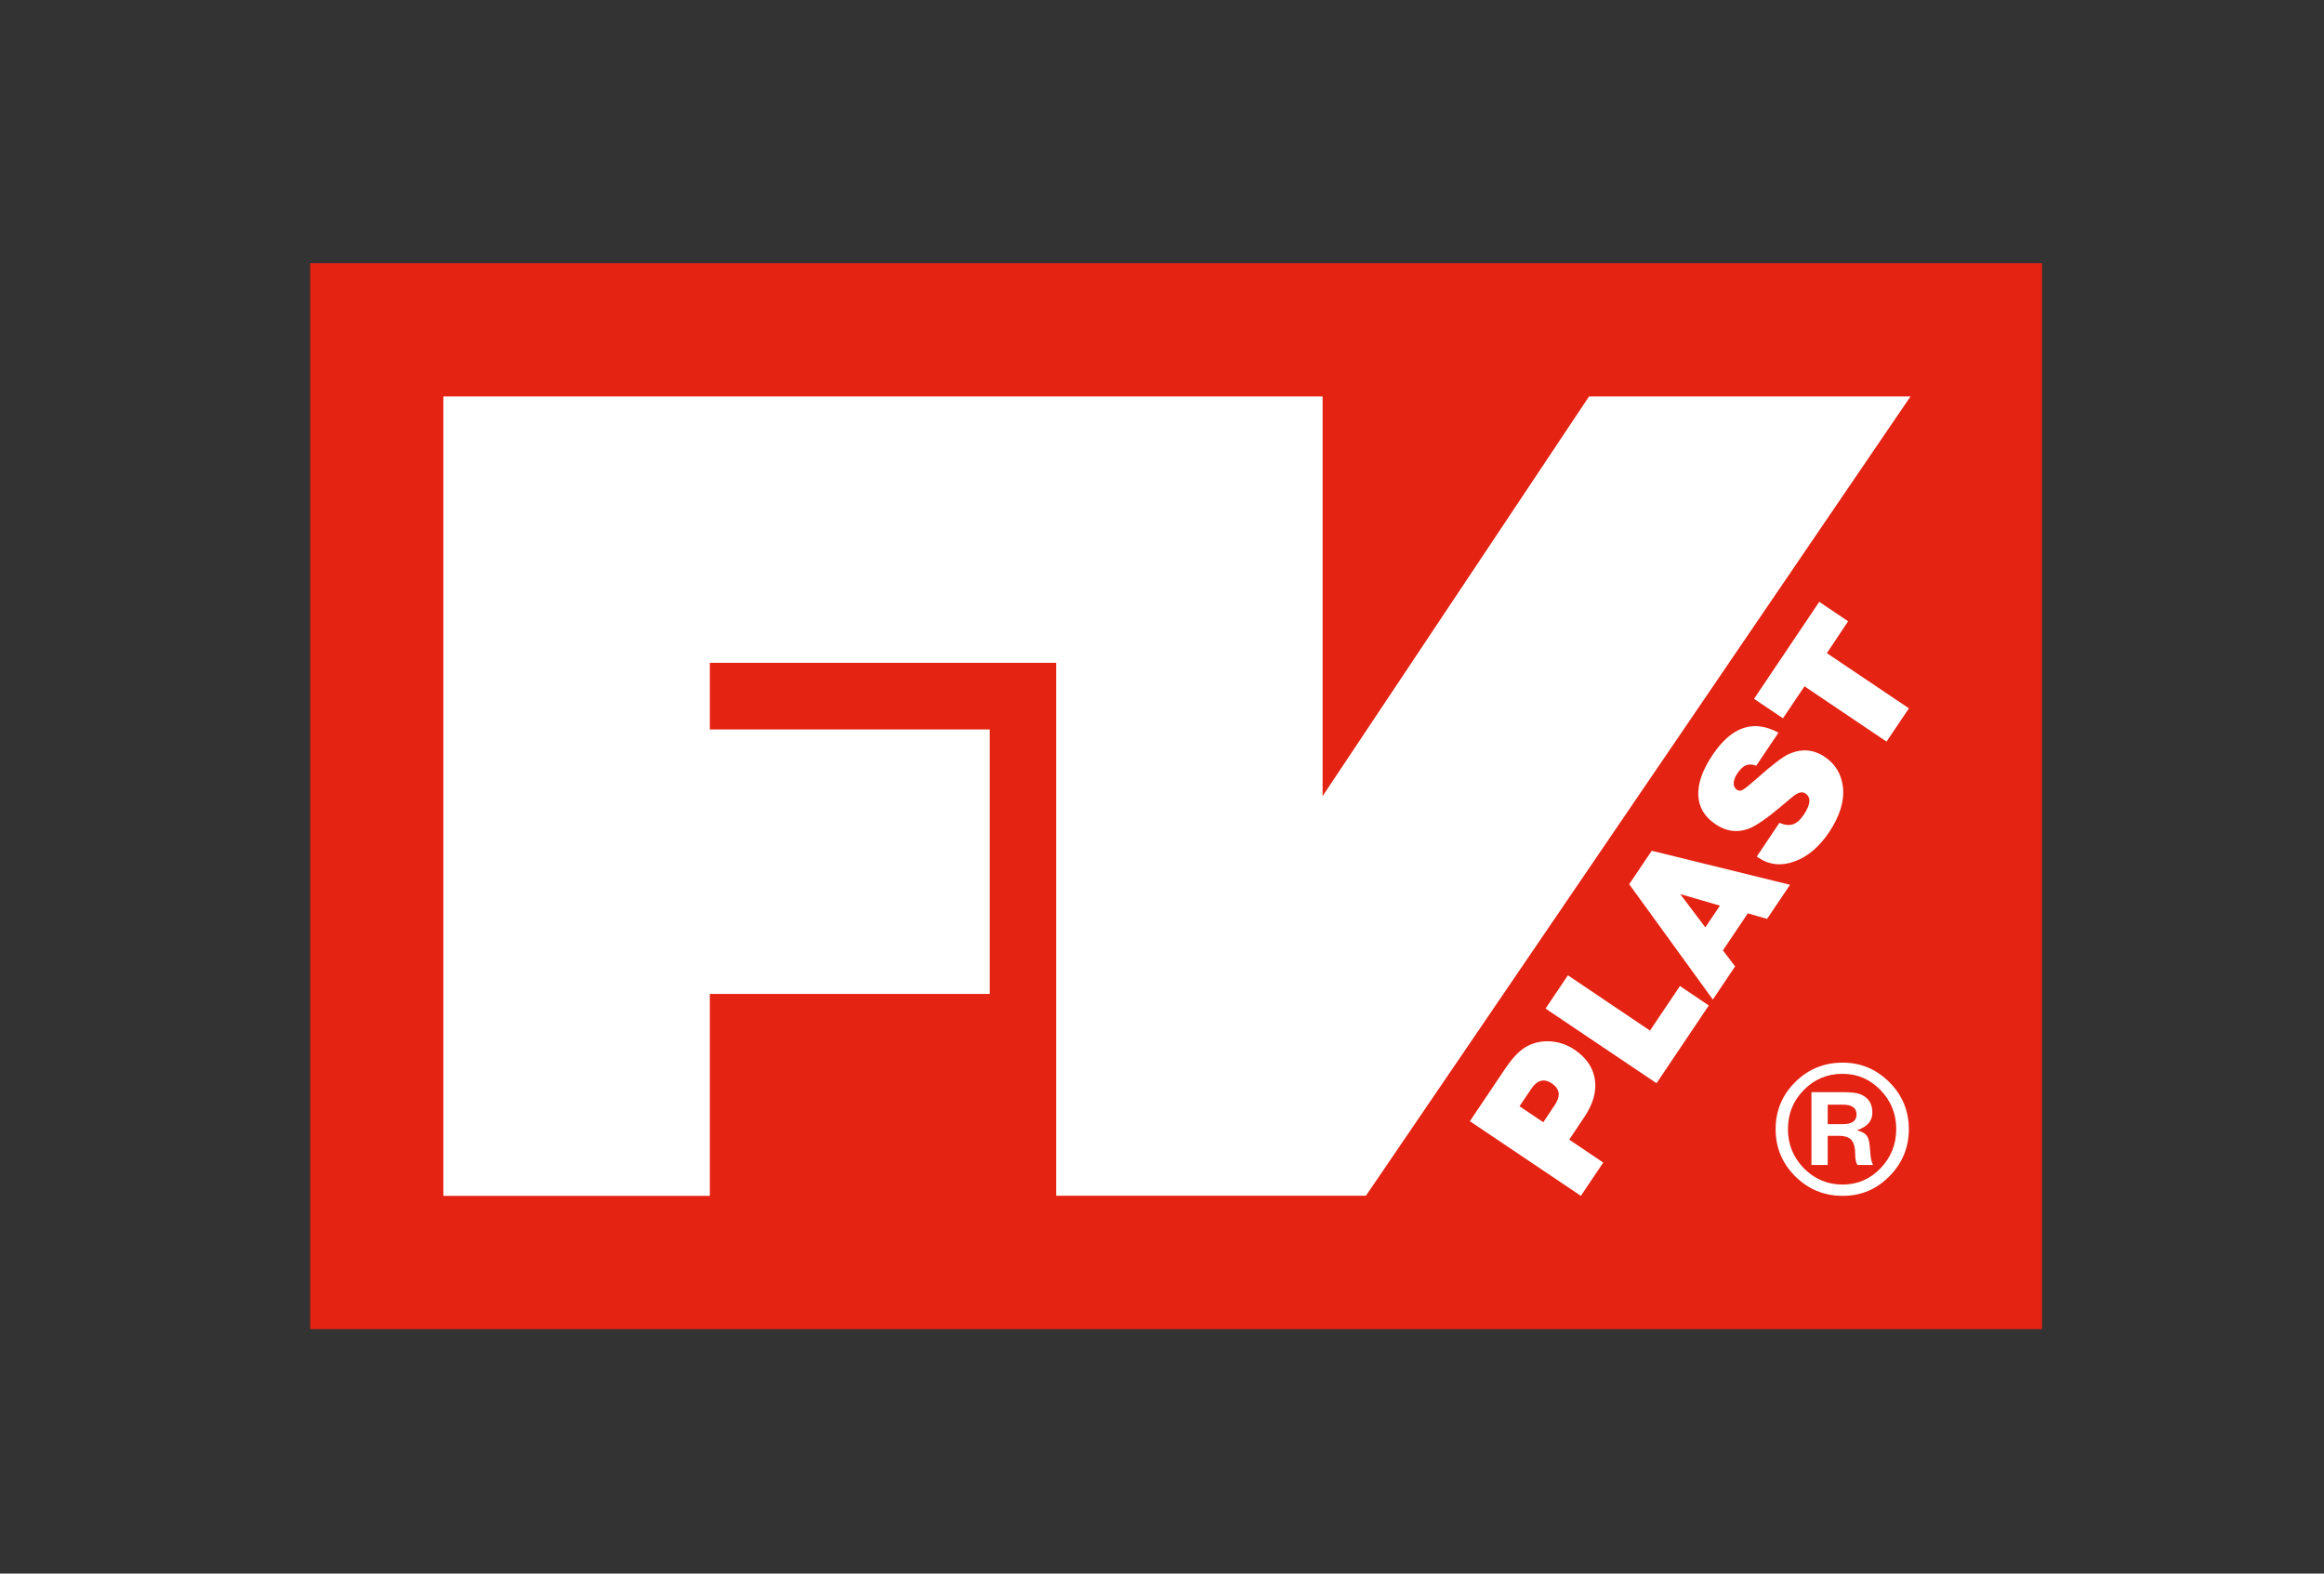
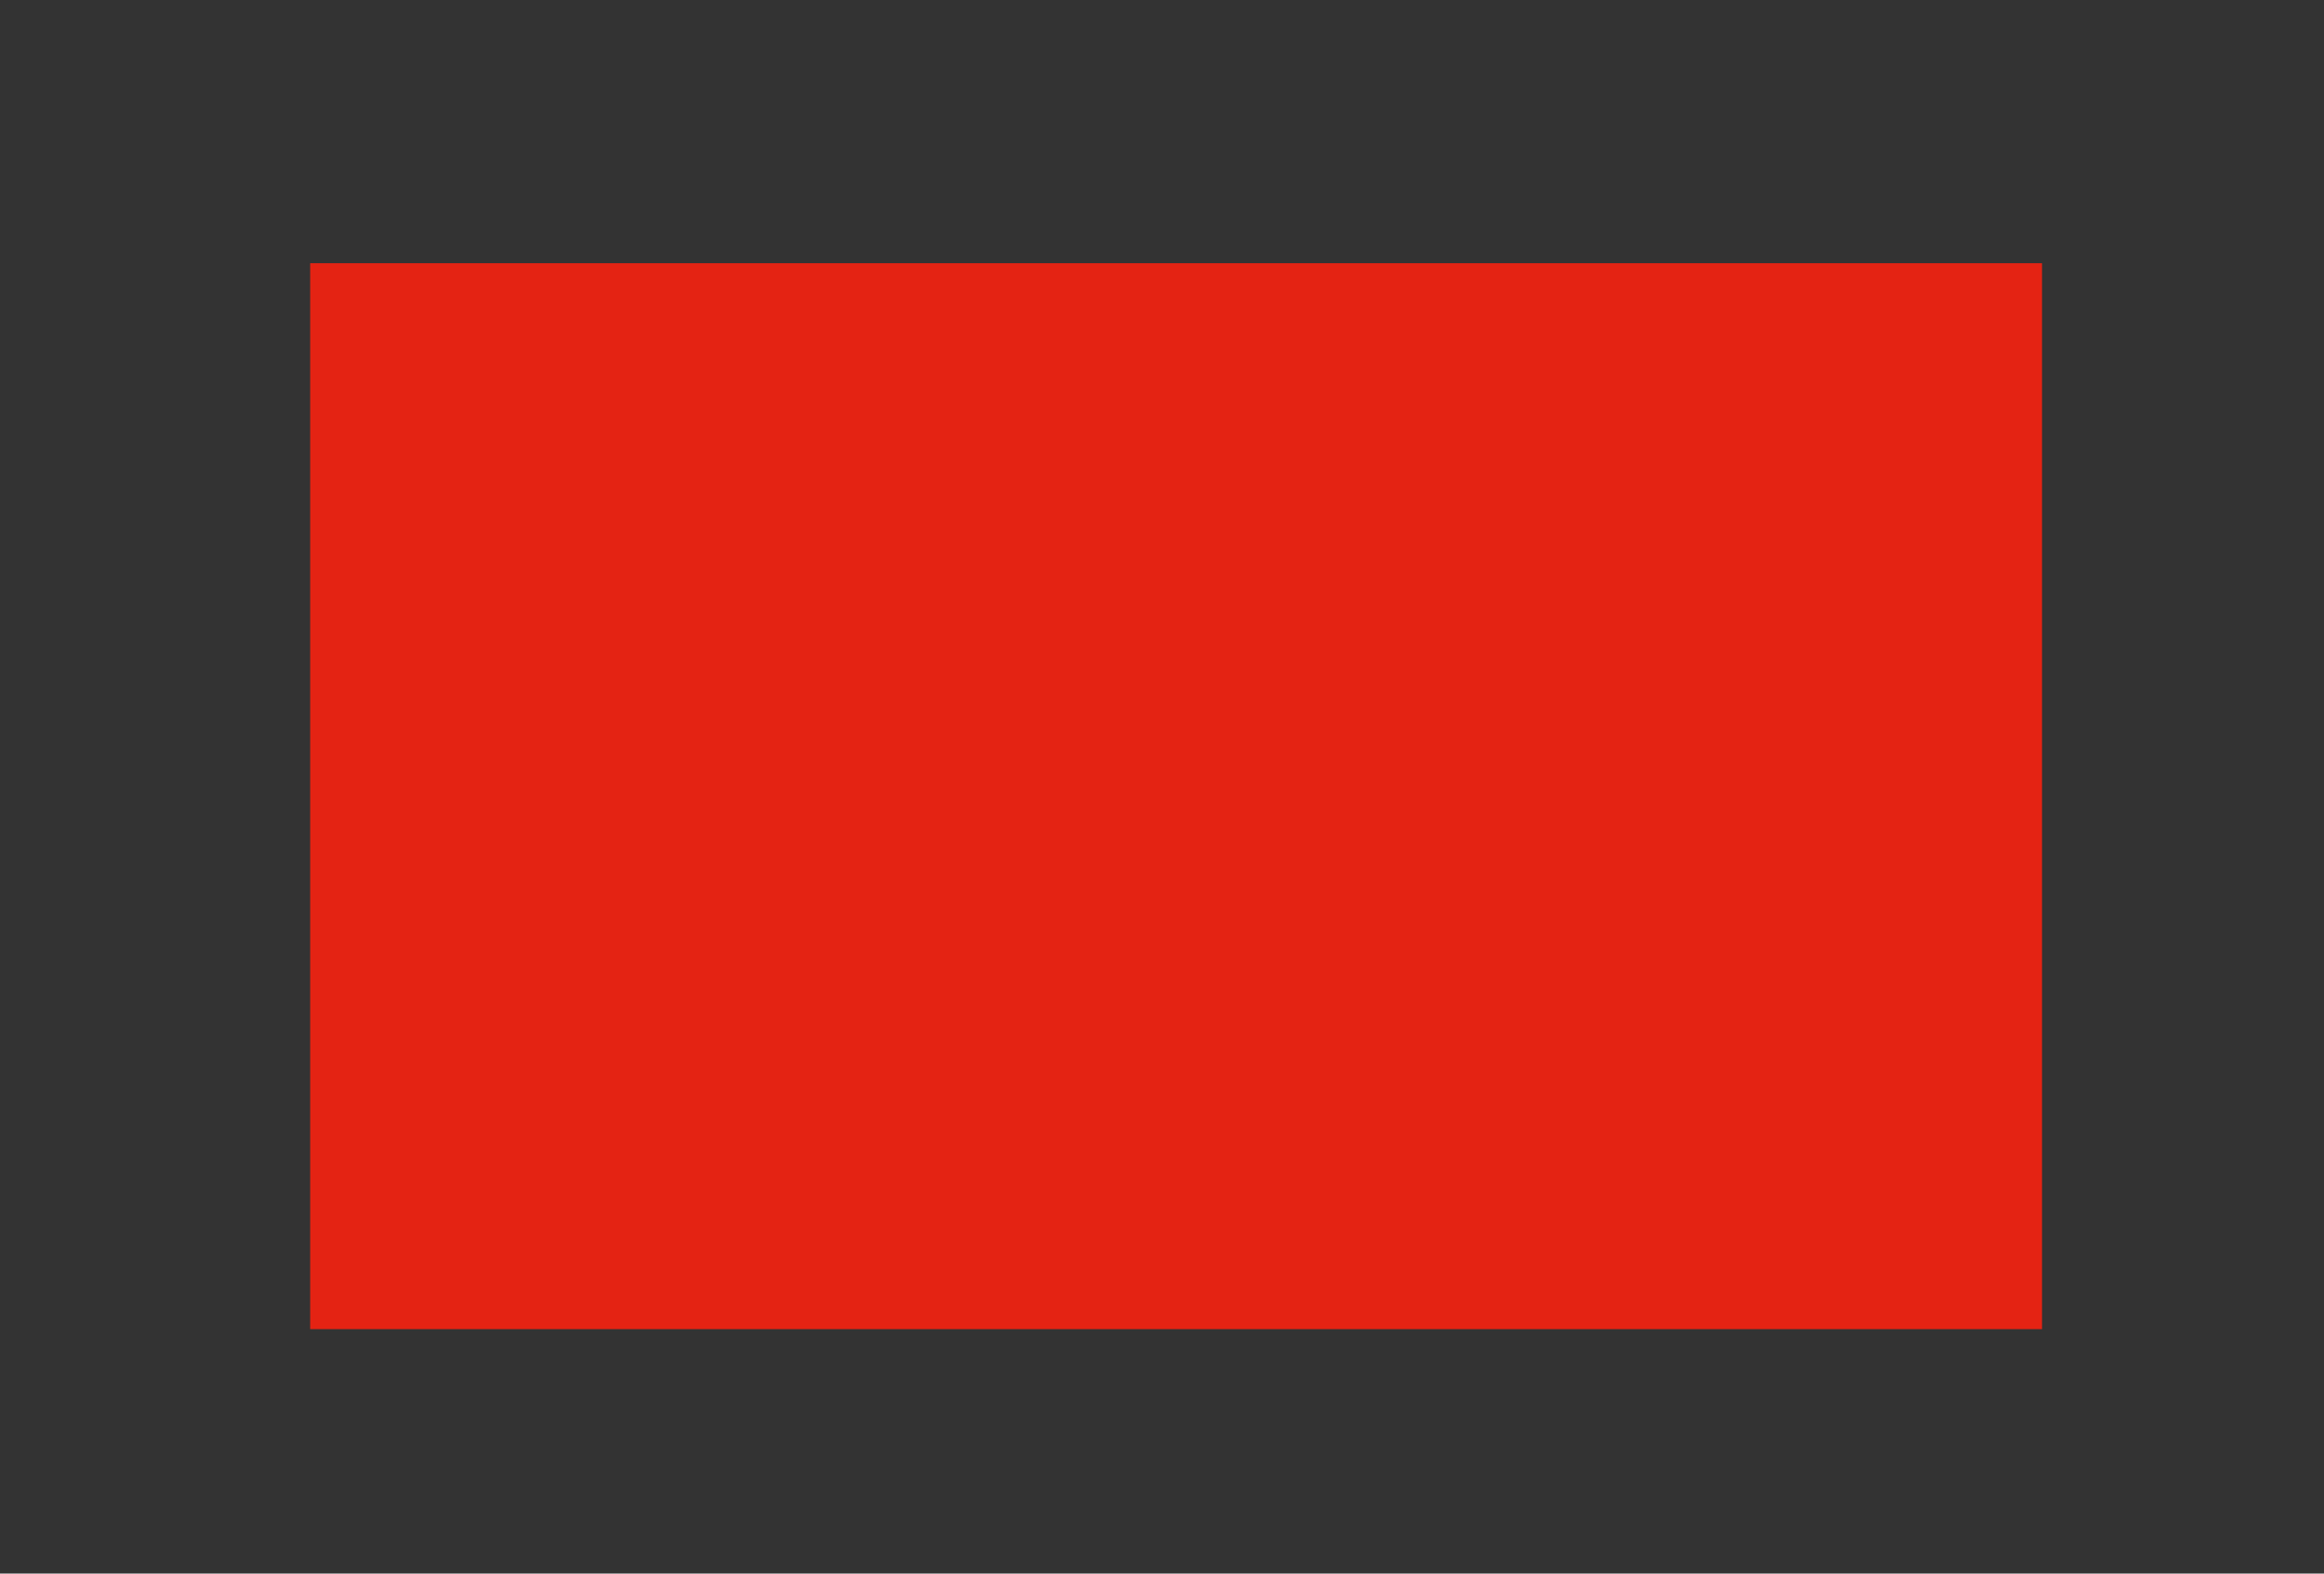
<svg xmlns="http://www.w3.org/2000/svg" viewBox="1874.875 2415.305 247.25 167.39" width="247.25" height="167.39" data-guides="{&quot;vertical&quot;:[],&quot;horizontal&quot;:[]}">
  <rect x="1874.875" y="2415.305" width="247.25" height="167.39" fill="#333333" stroke="none" />
  <path color="rgb(51, 51, 51)" fill="rgb(228, 35, 19)" font-size-adjust="none" stroke-width="0" class="cls-2" width="184.25" height="113.39" id="tSvg828f75e714" title="Rectangle 1" fill-opacity="1" stroke="none" stroke-opacity="1" d="M 1907.875 2443.305L 2092.125 2443.305L 2092.125 2556.695L 1907.875 2556.695Z" style="transform: rotate(0deg); transform-origin: 2000px 2500px;" />
-   <path fill="rgb(255, 255, 255)" stroke="none" fill-opacity="1" stroke-width="0" stroke-opacity="1" color="rgb(51, 51, 51)" font-size-adjust="none" class="cls-1" id="tSvgf24e563692" title="Path 16" d="M 2050.415 2524.935 C 2047.505 2522.975 2044.595 2521.015 2041.685 2519.055C 2040.892 2520.235 2040.098 2521.415 2039.305 2522.595C 2043.242 2525.242 2047.178 2527.888 2051.115 2530.535C 2052.968 2527.778 2054.822 2525.022 2056.675 2522.265C 2055.652 2521.575 2054.628 2520.885 2053.605 2520.195C 2052.545 2521.772 2051.485 2523.348 2050.415 2524.935ZM 2071.495 2481.395 C 2070.472 2480.705 2069.448 2480.015 2068.425 2479.325C 2066.112 2482.765 2063.798 2486.205 2061.485 2489.645C 2062.512 2490.335 2063.538 2491.025 2064.565 2491.715C 2065.328 2490.582 2066.092 2489.448 2066.855 2488.315C 2069.765 2490.275 2072.675 2492.235 2075.585 2494.195C 2076.378 2493.015 2077.172 2491.835 2077.965 2490.655C 2075.055 2488.698 2072.145 2486.742 2069.235 2484.785C 2069.992 2483.658 2070.748 2482.532 2071.495 2481.395ZM 2070.915 2534.885 C 2070.385 2534.885 2069.855 2534.885 2069.325 2534.885C 2069.325 2534.195 2069.325 2533.505 2069.325 2532.815C 2069.855 2532.815 2070.385 2532.815 2070.915 2532.815C 2071.905 2532.815 2072.395 2533.165 2072.395 2533.855C 2072.395 2534.545 2071.905 2534.895 2070.915 2534.885ZM 2073.805 2537.315 C 2073.765 2536.745 2073.655 2536.345 2073.475 2536.105C 2073.295 2535.865 2072.945 2535.675 2072.435 2535.535C 2073.535 2535.175 2074.075 2534.555 2074.075 2533.665C 2074.075 2532.655 2073.615 2531.995 2072.705 2531.675C 2072.345 2531.555 2071.765 2531.485 2070.965 2531.485C 2069.842 2531.485 2068.718 2531.485 2067.595 2531.485C 2067.595 2534.068 2067.595 2536.652 2067.595 2539.235C 2068.172 2539.235 2068.748 2539.235 2069.325 2539.235C 2069.325 2538.202 2069.325 2537.168 2069.325 2536.135C 2069.722 2536.135 2070.118 2536.135 2070.515 2536.135C 2071.155 2536.135 2071.615 2536.295 2071.865 2536.595C 2072.125 2536.895 2072.255 2537.435 2072.255 2538.205C 2072.255 2538.625 2072.335 2538.965 2072.485 2539.235C 2073.038 2539.235 2073.592 2539.235 2074.145 2539.235C 2073.995 2538.935 2073.895 2538.495 2073.855 2537.945C 2073.842 2537.738 2073.828 2537.532 2073.805 2537.315ZM 2056.305 2513.955 C 2055.415 2512.775 2054.525 2511.595 2053.635 2510.415C 2055.042 2510.825 2056.448 2511.235 2057.855 2511.645C 2057.338 2512.415 2056.822 2513.185 2056.305 2513.955ZM 2050.605 2505.805 C 2049.805 2506.992 2049.005 2508.178 2048.205 2509.365C 2051.172 2513.455 2054.138 2517.545 2057.105 2521.635C 2057.895 2520.458 2058.685 2519.282 2059.475 2518.105C 2059.042 2517.538 2058.608 2516.972 2058.175 2516.405C 2059.058 2515.092 2059.942 2513.778 2060.825 2512.465C 2061.508 2512.662 2062.192 2512.858 2062.875 2513.055C 2063.688 2511.845 2064.502 2510.635 2065.315 2509.425C 2060.408 2508.218 2055.502 2507.012 2050.605 2505.805ZM 2074.945 2539.585 C 2073.825 2540.745 2072.485 2541.315 2070.905 2541.315C 2069.325 2541.315 2067.935 2540.745 2066.795 2539.585C 2065.665 2538.435 2065.095 2537.045 2065.095 2535.415C 2065.095 2533.785 2065.655 2532.395 2066.785 2531.255C 2067.915 2530.105 2069.285 2529.535 2070.895 2529.535C 2072.505 2529.535 2073.815 2530.115 2074.935 2531.255C 2076.055 2532.405 2076.615 2533.795 2076.615 2535.415C 2076.615 2537.035 2076.055 2538.425 2074.945 2539.585ZM 2070.915 2528.345 C 2068.935 2528.345 2067.255 2529.035 2065.865 2530.415C 2064.475 2531.795 2063.785 2533.465 2063.785 2535.425C 2063.785 2537.385 2064.485 2539.065 2065.875 2540.445C 2067.265 2541.825 2068.945 2542.515 2070.915 2542.515C 2072.885 2542.515 2074.515 2541.825 2075.885 2540.435C 2077.265 2539.045 2077.955 2537.375 2077.955 2535.425C 2077.955 2533.475 2077.265 2531.805 2075.885 2530.425C 2074.505 2529.045 2072.845 2528.345 2070.915 2528.345ZM 2040.275 2532.875 C 2039.872 2533.478 2039.468 2534.082 2039.065 2534.685C 2038.222 2534.118 2037.378 2533.552 2036.535 2532.985C 2036.952 2532.368 2037.368 2531.752 2037.785 2531.135C 2038.415 2530.195 2039.145 2529.995 2039.975 2530.555C 2040.835 2531.135 2040.935 2531.905 2040.275 2532.875ZM 2043.425 2534.145 C 2044.365 2532.755 2044.745 2531.415 2044.555 2530.145C 2044.365 2528.875 2043.645 2527.815 2042.385 2526.965C 2041.575 2526.415 2040.685 2526.125 2039.715 2526.075C 2038.745 2526.035 2037.885 2526.255 2037.115 2526.735C 2036.435 2527.155 2035.745 2527.905 2035.025 2528.965C 2033.768 2530.835 2032.512 2532.705 2031.255 2534.575C 2035.192 2537.222 2039.128 2539.868 2043.065 2542.515C 2043.858 2541.335 2044.652 2540.155 2045.445 2538.975C 2044.238 2538.162 2043.032 2537.348 2041.825 2536.535C 2042.362 2535.735 2042.898 2534.935 2043.425 2534.145ZM 2043.935 2457.475 C 2034.485 2471.648 2025.035 2485.822 2015.585 2499.995C 2015.585 2485.822 2015.585 2471.648 2015.585 2457.475C 1984.405 2457.475 1953.225 2457.475 1922.045 2457.475C 1922.045 2485.822 1922.045 2514.168 1922.045 2542.515C 1931.495 2542.515 1940.945 2542.515 1950.395 2542.515C 1950.395 2535.355 1950.395 2528.195 1950.395 2521.035C 1960.322 2521.035 1970.248 2521.035 1980.175 2521.035C 1980.175 2511.658 1980.175 2502.282 1980.175 2492.905C 1970.248 2492.905 1960.322 2492.905 1950.395 2492.905C 1950.395 2490.542 1950.395 2488.178 1950.395 2485.815C 1962.678 2485.815 1974.962 2485.815 1987.245 2485.815C 1987.245 2504.712 1987.245 2523.608 1987.245 2542.505C 1998.228 2542.505 2009.212 2542.505 2020.195 2542.505C 2039.508 2514.162 2058.822 2485.818 2078.135 2457.475C 2066.735 2457.475 2055.335 2457.475 2043.935 2457.475ZM 2060.625 2496.715 C 2060.935 2496.595 2061.305 2496.605 2061.725 2496.755C 2062.512 2495.585 2063.298 2494.415 2064.085 2493.245C 2061.435 2491.805 2059.105 2492.595 2057.085 2495.595C 2056.015 2497.185 2055.505 2498.625 2055.555 2499.895C 2055.605 2501.175 2056.225 2502.205 2057.405 2502.995C 2058.535 2503.755 2059.715 2503.915 2060.925 2503.455C 2061.665 2503.175 2062.765 2502.425 2064.225 2501.205C 2064.518 2500.958 2064.812 2500.712 2065.105 2500.465C 2065.292 2500.312 2065.478 2500.158 2065.665 2500.005C 2066.195 2499.585 2066.625 2499.485 2066.955 2499.715C 2067.575 2500.125 2067.515 2500.885 2066.775 2501.975C 2066.405 2502.525 2066.025 2502.865 2065.615 2502.995C 2065.215 2503.125 2064.735 2503.075 2064.185 2502.835C 2063.382 2504.032 2062.578 2505.228 2061.775 2506.425C 2061.835 2506.465 2061.895 2506.505 2061.955 2506.545C 2063.105 2507.315 2064.385 2507.455 2065.785 2506.945C 2067.185 2506.445 2068.415 2505.405 2069.465 2503.845C 2070.605 2502.145 2071.105 2500.545 2070.945 2499.045C 2070.785 2497.655 2070.145 2496.585 2069.035 2495.835C 2067.835 2495.025 2066.575 2494.915 2065.235 2495.495C 2064.585 2495.775 2063.445 2496.635 2061.825 2498.085C 2061.025 2498.785 2060.515 2499.205 2060.285 2499.325C 2060.065 2499.455 2059.845 2499.445 2059.645 2499.305C 2059.425 2499.155 2059.315 2498.915 2059.325 2498.605C 2059.335 2498.285 2059.465 2497.945 2059.715 2497.575C 2060.025 2497.125 2060.325 2496.835 2060.625 2496.715Z" />
  <defs />
</svg>